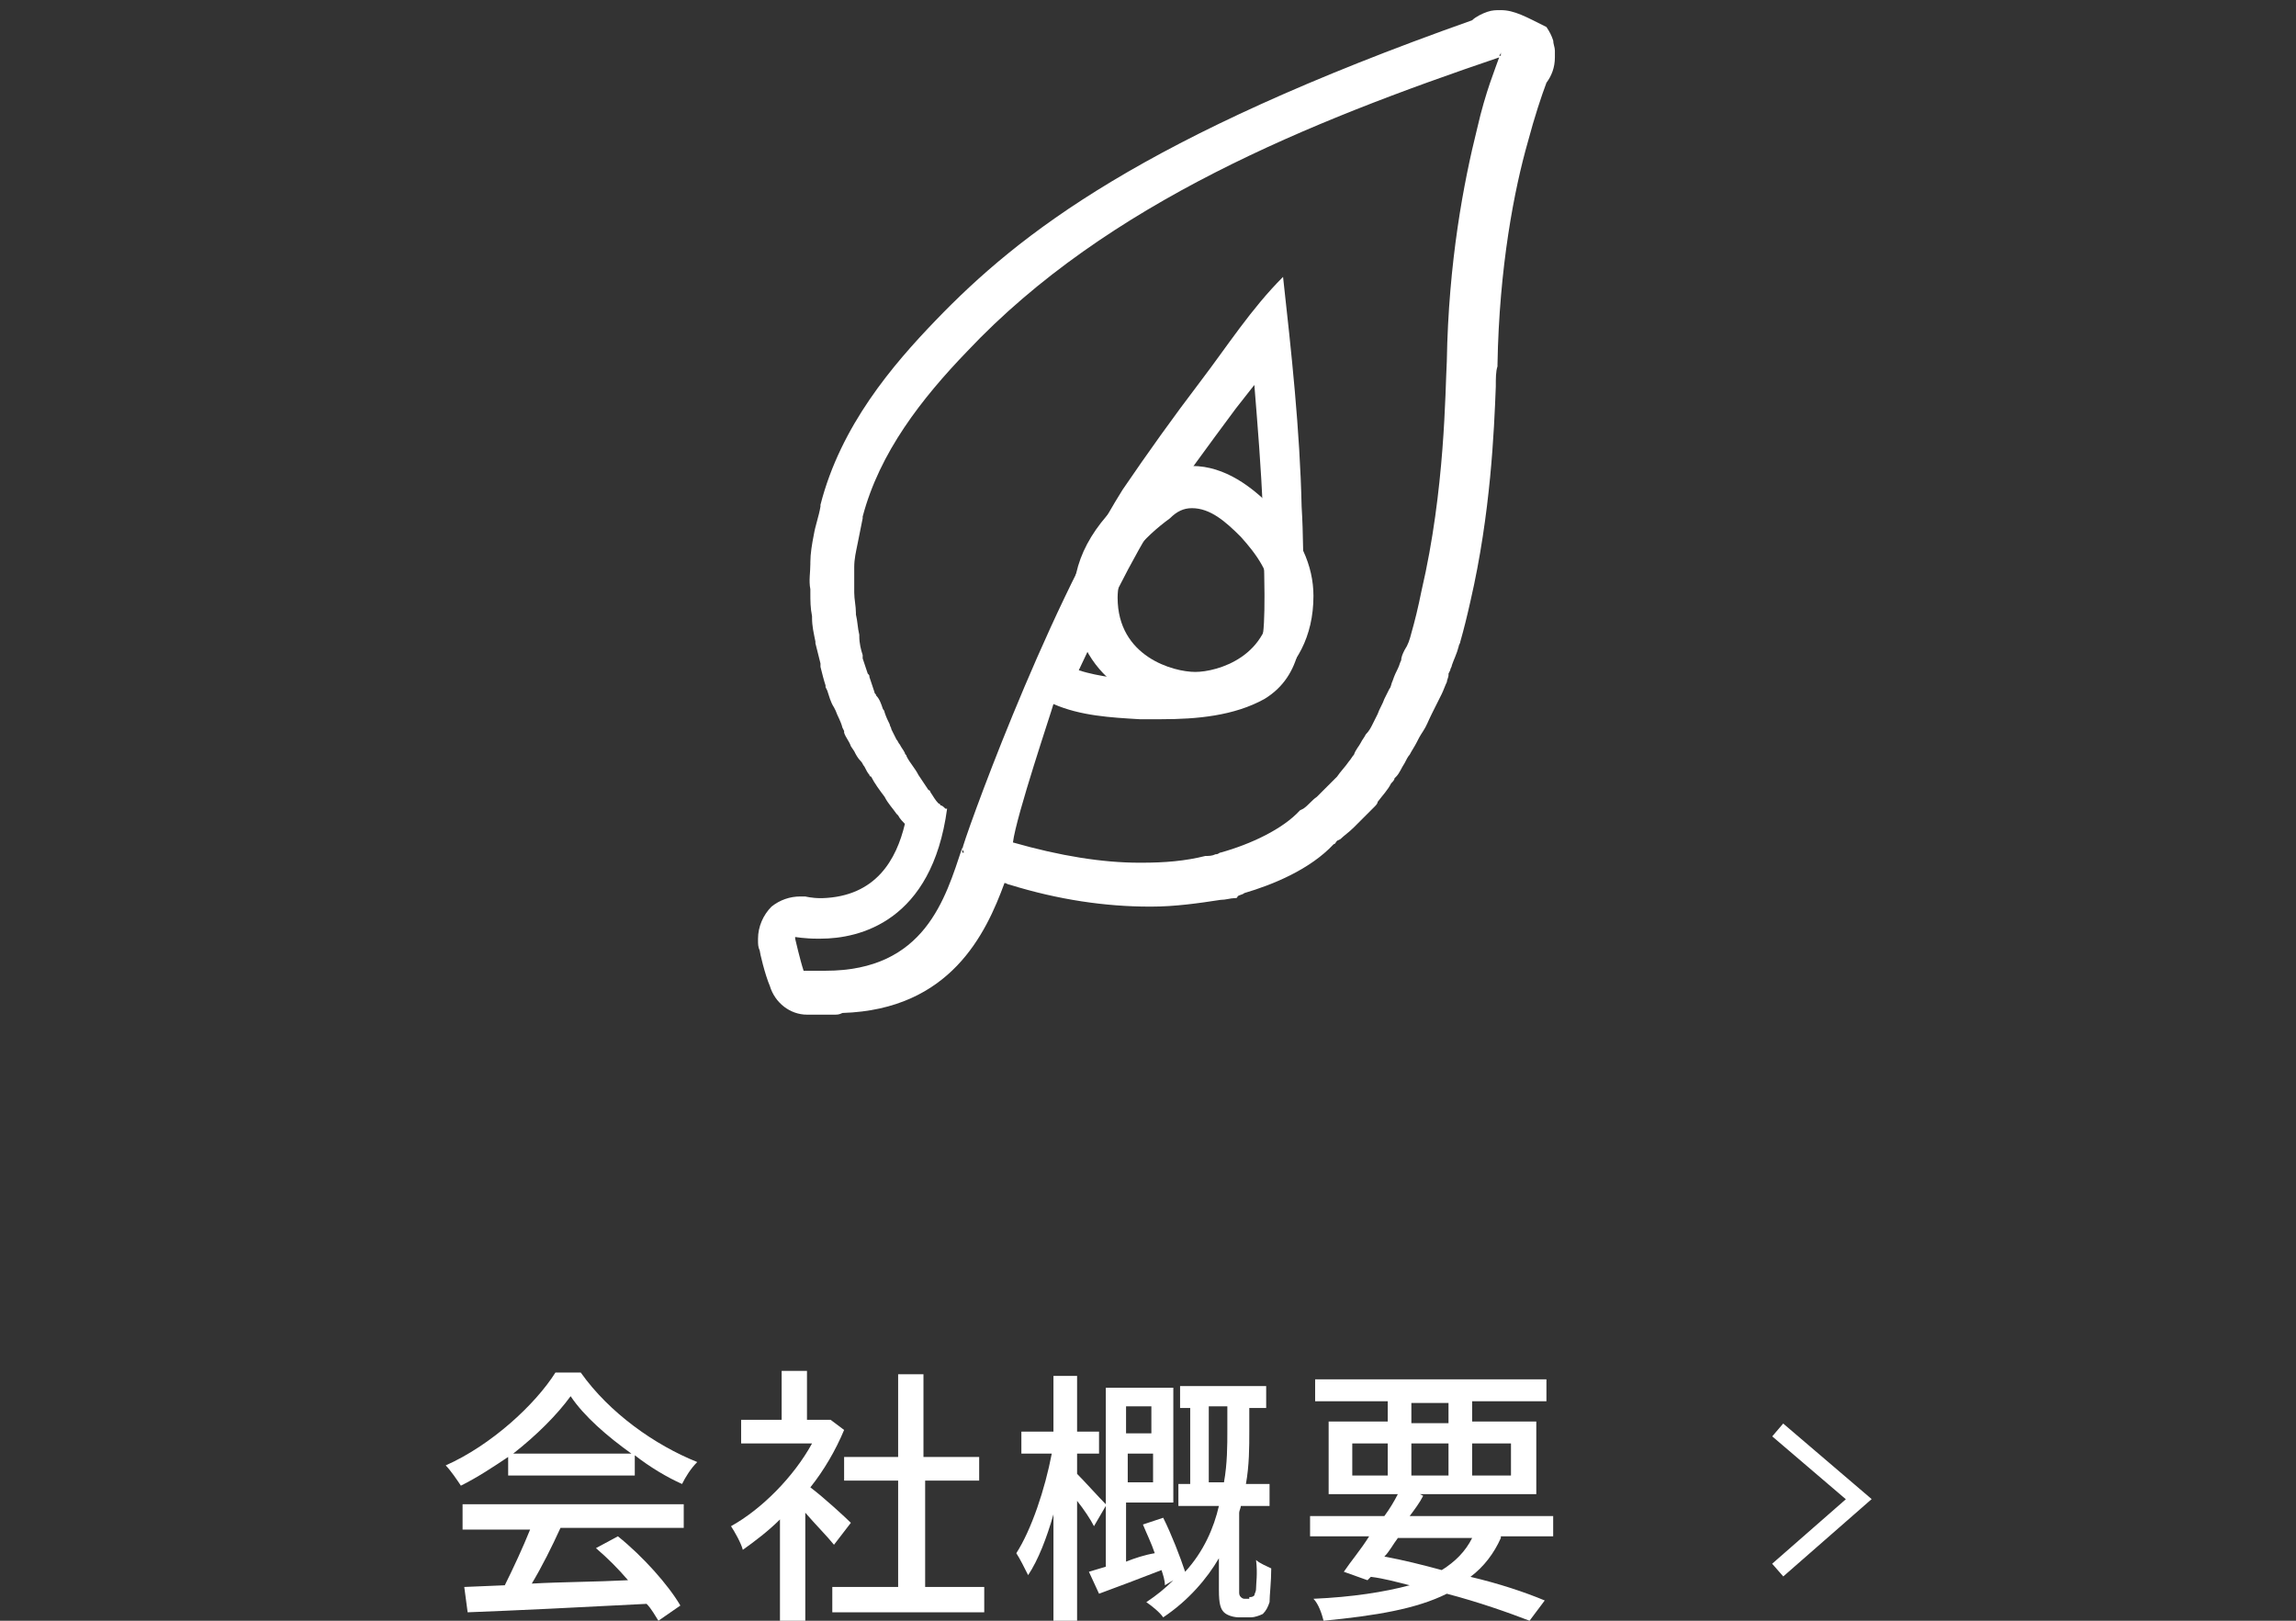
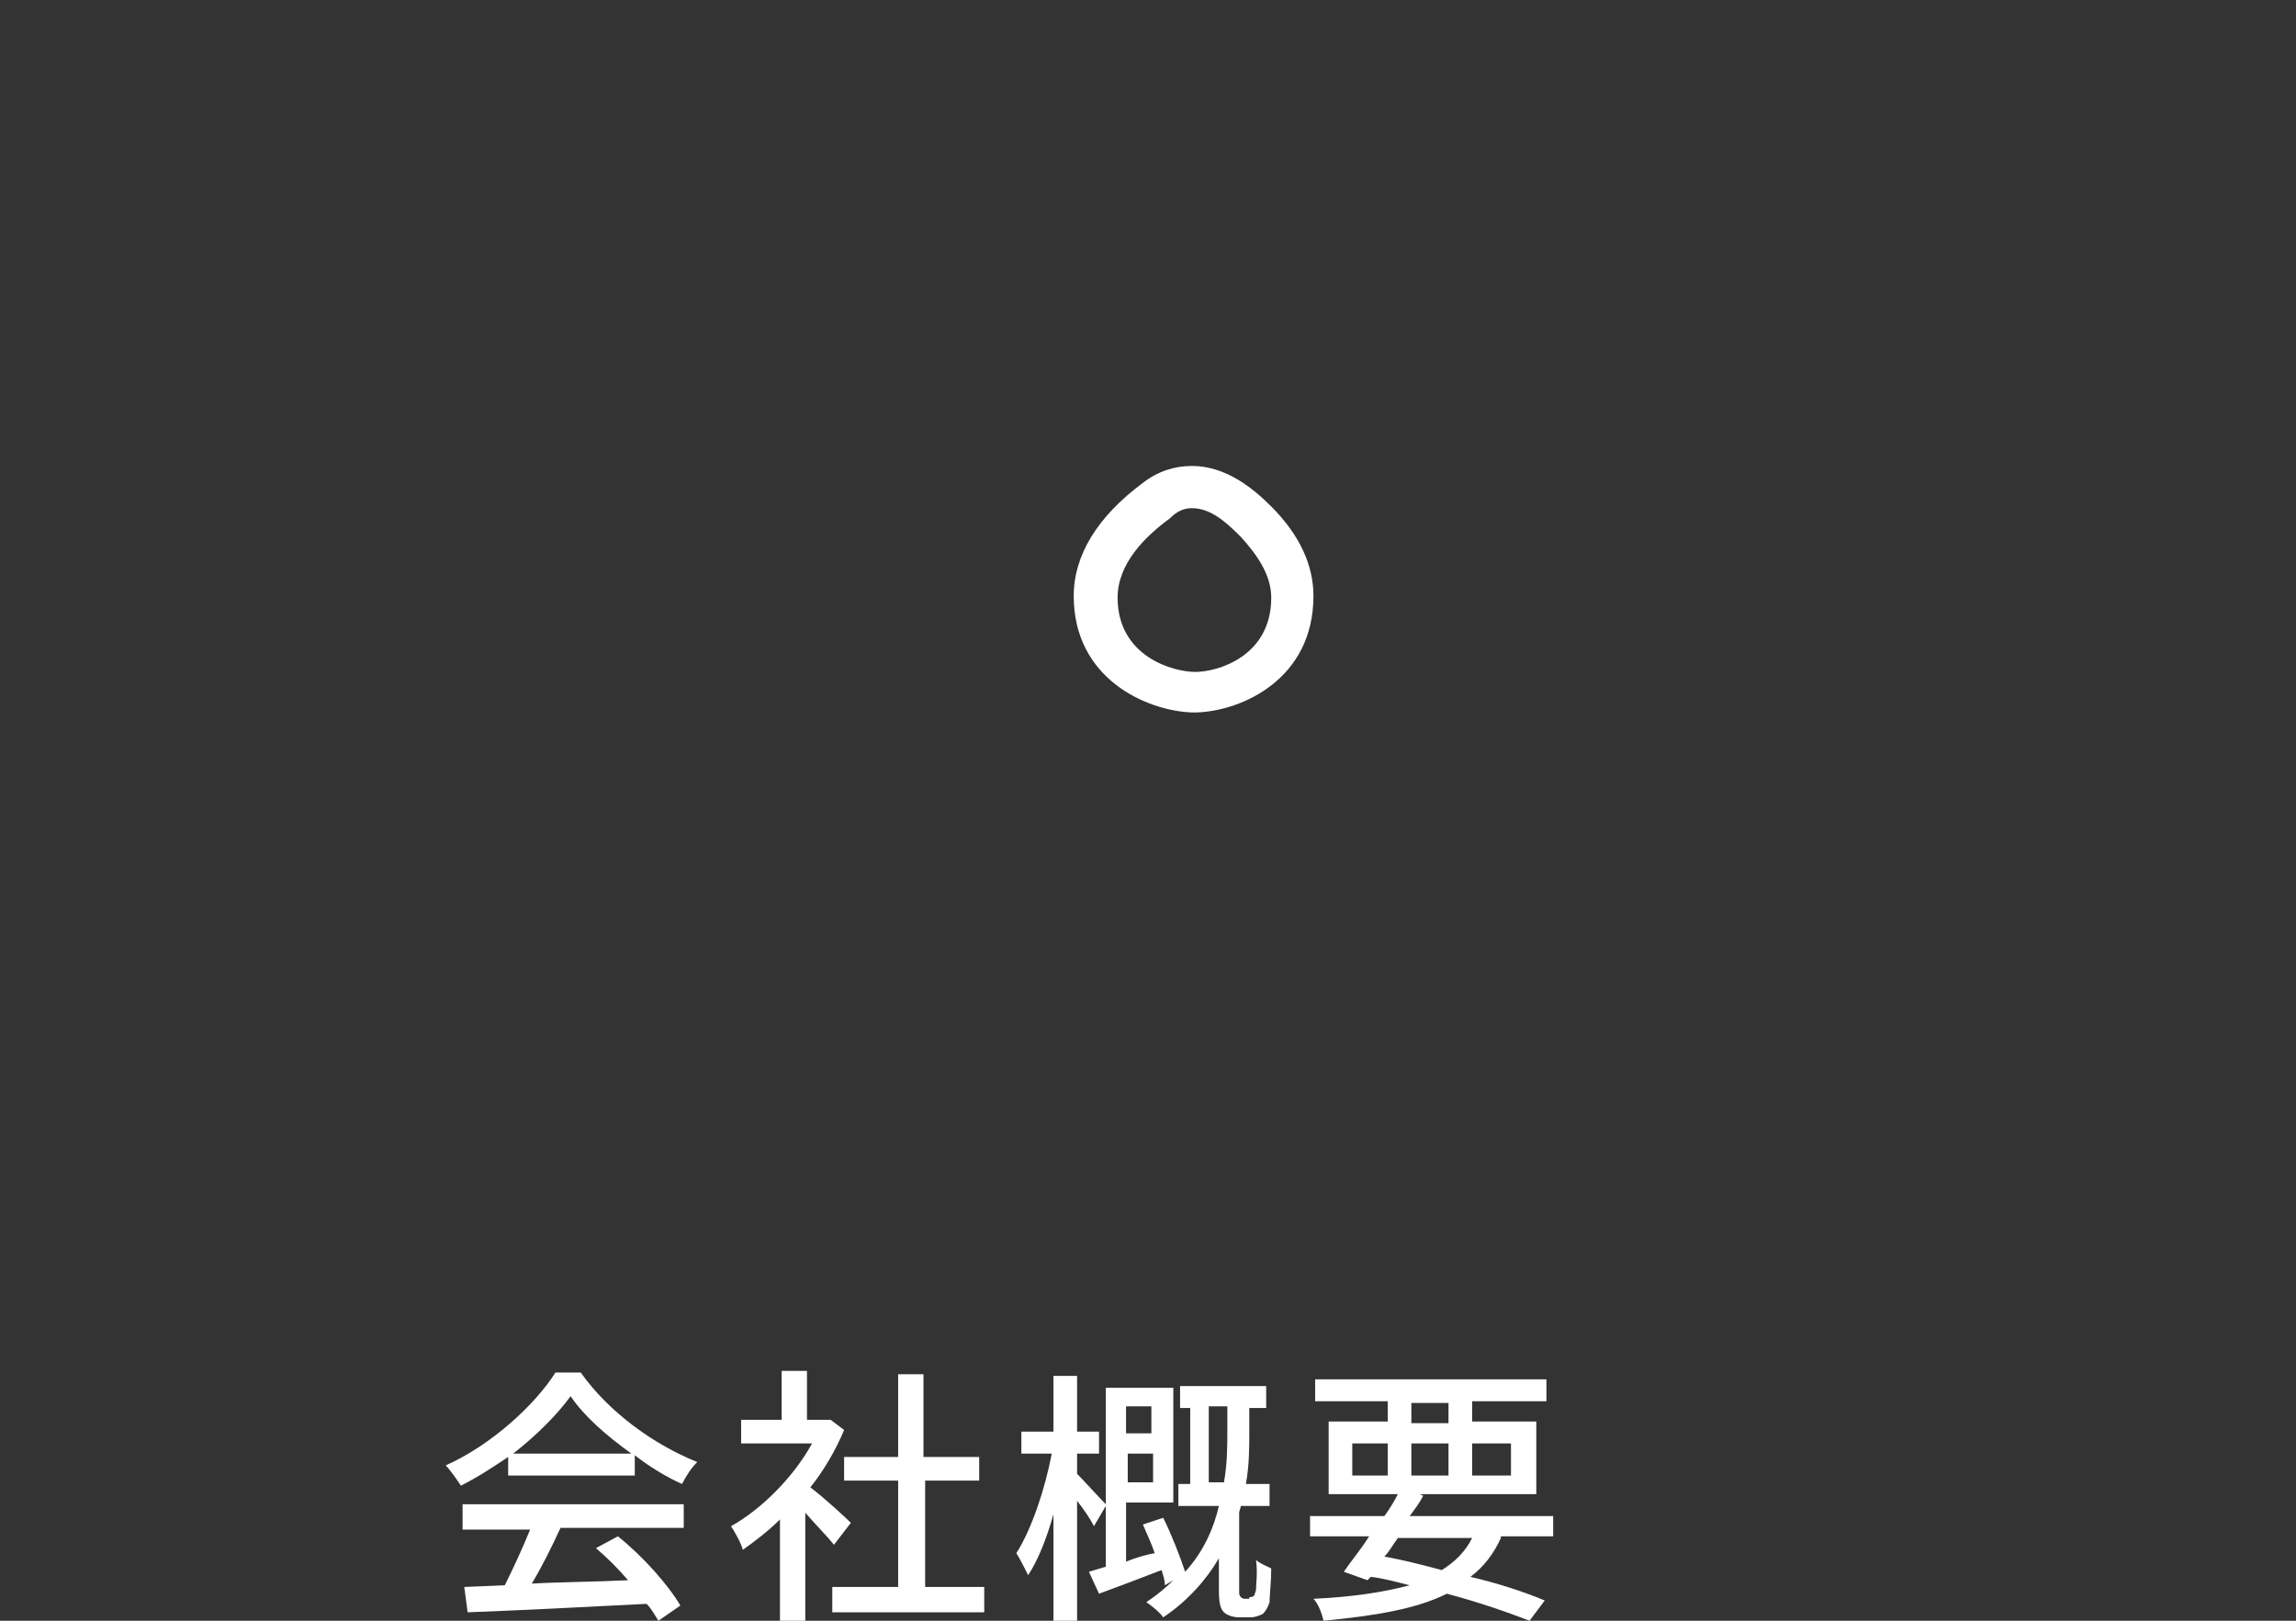
<svg xmlns="http://www.w3.org/2000/svg" version="1.1" id="Layer_1" x="0px" y="0px" viewBox="0 0 136 96" style="enable-background:new 0 0 136 96;" xml:space="preserve">
  <rect x="0" y="0" width="136" height="96" fill="#333333" stroke="none" />
  <style type="text/css">
	.st0{fill:#FFFFFF;}
	.st1{fill:none;stroke:#FFFFFF;stroke-miterlimit:10;}
</style>
  <g>
    <g>
      <path class="st0" d="M30.1,86.3c-0.9,0.6-1.8,1.2-2.8,1.7c-0.2-0.3-0.6-0.9-0.9-1.2c2.7-1.2,5.3-3.6,6.5-5.5h1.5    c1.7,2.4,4.4,4.3,6.9,5.3c-0.4,0.4-0.7,0.9-0.9,1.3c-0.9-0.4-1.9-1-2.8-1.7v1.2h-7.5V86.3z M27.4,89.1h13.1v1.4h-7.3    c-0.5,1.1-1.1,2.3-1.7,3.3c1.8-0.1,3.8-0.1,5.7-0.2c-0.6-0.7-1.2-1.3-1.9-1.9l1.3-0.7c1.5,1.2,3,2.9,3.7,4.1L39,96    c-0.2-0.3-0.4-0.7-0.7-1c-3.8,0.2-7.9,0.4-10.6,0.5L27.5,94l2.4-0.1c0.5-1,1.1-2.3,1.5-3.3h-4V89.1z M37.4,86.1    c-1.4-1-2.8-2.2-3.6-3.4c-0.8,1.1-2,2.3-3.4,3.4H37.4z" />
      <path class="st0" d="M49.4,91.5c-0.4-0.5-1.1-1.2-1.7-1.9V96h-1.5V90c-0.7,0.7-1.5,1.3-2.2,1.8c-0.1-0.4-0.5-1.1-0.7-1.4    c1.8-1,3.7-2.9,4.8-4.9h-4.2v-1.4h2.4v-2.9h1.5v2.9h1.1l0.3,0l0.8,0.6c-0.5,1.2-1.2,2.4-2,3.4c0.8,0.6,2.1,1.8,2.4,2.1L49.4,91.5z     M58.3,94v1.5h-9V94h3.9v-6.3H50v-1.4h3.2v-4.9h1.5v4.9H58v1.4h-3.2V94H58.3z" />
      <path class="st0" d="M74,94.6c0.1,0,0.2,0,0.3-0.1c0-0.1,0.1-0.2,0.1-0.4c0-0.3,0.1-0.9,0-1.7c0.2,0.2,0.7,0.4,0.9,0.5    c0,0.8-0.1,1.6-0.1,2c-0.1,0.3-0.2,0.5-0.4,0.7c-0.2,0.1-0.5,0.2-0.7,0.2h-0.7c-0.3,0-0.7-0.1-0.9-0.3c-0.2-0.2-0.3-0.5-0.3-1.3    v-1.9c-0.7,1.2-1.8,2.5-3.3,3.5c-0.2-0.3-0.7-0.7-1-0.9c0.6-0.4,1.1-0.8,1.6-1.3L69,93.9c0-0.3-0.1-0.6-0.2-0.9    c-1.3,0.5-2.6,1-3.7,1.4l-0.6-1.3c0.3-0.1,0.7-0.2,1-0.3v-3.6l-0.7,1.2c-0.2-0.4-0.6-1-1-1.5v7.2h-1.4v-6.4    c-0.4,1.4-0.9,2.7-1.5,3.6c-0.2-0.4-0.5-1-0.7-1.3c0.9-1.4,1.7-3.8,2.1-5.9h-1.8v-1.3h1.9v-3.3h1.4v3.3h1.3v1.3h-1.3v1.2    c0.4,0.4,1.3,1.4,1.7,1.8v-6.9h4V89h-2.8v3.5c0.5-0.2,1.1-0.4,1.7-0.5c-0.2-0.6-0.5-1.2-0.7-1.7l1.2-0.4c0.5,1,1,2.3,1.3,3.2    c1.1-1.2,1.7-2.6,2-3.9h-2.4v-1.3h0.7v-4.5h-0.6v-1.3H75v1.3h-1v1.4c0,0.9,0,2-0.2,3.1h1.4v1.3h-1.7c0,0.1-0.1,0.3-0.1,0.4v4.7    c0,0.1,0,0.2,0.1,0.3c0,0,0.1,0.1,0.2,0.1H74z M66.7,83.3v1.6h1.5v-1.6H66.7z M68.3,87.8v-1.7h-1.5v1.7H68.3z M72.5,87.8    c0.2-1.1,0.2-2.2,0.2-3.1v-1.4h-1.1v4.5H72.5z" />
      <path class="st0" d="M88.9,91.1c-0.4,0.9-1,1.7-1.8,2.3c1.7,0.4,3.2,0.9,4.4,1.4L90.6,96c-1.3-0.5-3-1.1-4.9-1.6    c-1.8,0.9-4.2,1.3-7.3,1.6c-0.1-0.4-0.3-1-0.6-1.3c2.3-0.1,4.2-0.4,5.7-0.8c-0.8-0.2-1.5-0.4-2.3-0.5L81,93.6l-1.4-0.5    c0.4-0.6,1-1.3,1.5-2.1h-3.5v-1.2h4.4c0.3-0.4,0.6-0.9,0.8-1.3h-4.1v-4.3h3.5v-1.2h-4.3v-1.3h13.7v1.3h-4.4v1.2H91v4.3h-6.9    l0.2,0.1c-0.2,0.4-0.5,0.8-0.8,1.2H92v1.2H88.9z M80.1,87.4h2.1v-1.9h-2.1V87.4z M82.8,91.1c-0.3,0.4-0.5,0.8-0.8,1.1    c1.1,0.2,2.3,0.5,3.4,0.8c0.8-0.5,1.4-1.1,1.8-1.9H82.8z M83.6,84.3h2.2v-1.2h-2.2V84.3z M85.8,87.4v-1.9h-2.2v1.9H85.8z     M87.2,85.5v1.9h2.3v-1.9H87.2z" />
    </g>
-     <polyline class="st1" points="105.3,84.7 110.1,88.8 105.3,93  " />
  </g>
  <g>
    <g>
      <path class="st0" d="M70.6,30.1c1.1,0,2,0.8,2.9,1.7c0.9,1,1.8,2.2,1.8,3.6c0,3.5-3.2,4.4-4.5,4.4c0,0,0,0,0,0c0,0,0,0,0,0    c0,0,0,0,0,0c-1.3,0-4.6-0.9-4.6-4.4c0-2,1.6-3.6,3.1-4.7C69.7,30.3,70.1,30.1,70.6,30.1 M70.6,27.6c-1,0-2,0.3-2.9,1    c-2.7,2-4.1,4.3-4.1,6.7c0,4.9,4.3,6.8,7,6.9c0,0,0,0,0.1,0c0,0,0,0,0.1,0c0,0,0.1,0,0.1,0c2.7-0.1,6.9-2,6.9-6.9    c0-1.8-0.8-3.6-2.5-5.3C74.2,28.9,72.6,27.6,70.6,27.6L70.6,27.6z" />
    </g>
    <g>
-       <path class="st0" d="M88.9,3.1C88.9,3.1,88.9,3.1,88.9,3.1L88.9,3.1C88.9,3.1,88.9,3.1,88.9,3.1 M88.9,3.1l0,0.2c0,0-0.1,0-0.1,0    C88.9,3.2,88.9,3.1,88.9,3.1 M88.8,3.4c-0.2,0.6-0.8,2-1.3,4.2c-0.8,3.2-1.7,7.9-1.8,13.8c-0.1,1.8-0.1,7.6-1.5,13.6    c-0.2,1-0.4,1.8-0.6,2.5c0,0,0,0,0,0c-0.1,0.4-0.2,0.7-0.4,1c-0.1,0.2-0.2,0.4-0.2,0.6c-0.1,0.2-0.1,0.3-0.2,0.5    c-0.1,0.2-0.2,0.4-0.3,0.7c-0.1,0.2-0.1,0.4-0.2,0.5c-0.1,0.2-0.2,0.4-0.3,0.6c-0.1,0.3-0.3,0.6-0.4,0.9c-0.1,0.2-0.2,0.4-0.3,0.6    c-0.1,0.2-0.2,0.4-0.4,0.6c-0.1,0.2-0.2,0.3-0.3,0.5c-0.1,0.2-0.3,0.4-0.4,0.7c-0.1,0.1-0.2,0.3-0.3,0.4c-0.2,0.3-0.5,0.6-0.7,0.9    c-0.1,0.1-0.2,0.2-0.3,0.3c-0.2,0.2-0.4,0.4-0.6,0.6c-0.1,0.1-0.2,0.2-0.3,0.3c-0.3,0.2-0.5,0.5-0.8,0.7c0,0-0.2,0.1-0.2,0.1    c-1,1.1-2.9,2-4.7,2.5c-0.1,0-0.1,0.1-0.3,0.1c-0.2,0.1-0.4,0.1-0.6,0.1c-1.2,0.3-2.4,0.4-3.8,0.4c0,0-0.1,0-0.1,0    c-2.2,0-4.7-0.4-7.5-1.2c0.2-1.6,2.3-7.8,2.4-8.2c1.6,0.7,3.4,0.8,5.1,0.9c0.4,0,0.9,0,1.3,0c2.1,0,4.3-0.2,6.1-1.2    c2.3-1.4,2.3-4,2.3-6.4c0-1.7,0-3.4-0.1-5c-0.1-4.5-0.6-9.1-1.1-13.6c-1.9,1.9-3.3,4.1-4.9,6.2c-1.6,2.1-3.1,4.2-4.6,6.4    C61.8,36.5,57,50,57,50.3c0,0,0.1,0.2,0.1,0.2H57v-0.3c-1,3-2.2,7.3-8.1,7.3c0,0,0,0,0,0c-0.3,0-0.6,0-0.9,0c-0.1,0-0.3,0-0.4,0    c-0.2-0.6-0.5-1.9-0.5-1.9v-0.1c0,0,0.6,0.1,1.3,0.1c0.1,0,0.1,0,0.2,0c2.3,0,6.6-1,7.5-7.7c0,0-0.1,0-0.1,0    c-0.1-0.1-0.2-0.2-0.3-0.2c0,0,0-0.1-0.1-0.1c-0.2-0.2-0.3-0.4-0.5-0.7c0,0,0-0.1-0.1-0.1c-0.2-0.3-0.4-0.6-0.6-0.9    c-0.2-0.4-0.5-0.7-0.7-1.1c0-0.1-0.1-0.1-0.1-0.2c-0.1-0.2-0.2-0.3-0.3-0.5c-0.1-0.1-0.1-0.2-0.2-0.3c-0.1-0.2-0.2-0.4-0.3-0.6    c0-0.1-0.1-0.2-0.1-0.3c-0.1-0.2-0.2-0.4-0.3-0.7c0-0.1-0.1-0.2-0.1-0.2c-0.1-0.3-0.2-0.6-0.4-0.8c0-0.1-0.1-0.1-0.1-0.2    c-0.1-0.3-0.2-0.6-0.3-0.9c0-0.1,0-0.1-0.1-0.2c-0.1-0.3-0.2-0.6-0.3-0.9c0-0.1,0-0.1,0-0.2c-0.1-0.3-0.2-0.7-0.2-1.1    c0,0,0-0.1,0-0.1c-0.1-0.4-0.1-0.8-0.2-1.2c0,0,0-0.1,0-0.1c0-0.4-0.1-0.8-0.1-1.2c0,0,0-0.1,0-0.1c0-0.4,0-0.8,0-1.3    c0,0,0-0.1,0-0.1c0-0.5,0.1-0.9,0.2-1.4c0.1-0.5,0.2-1,0.3-1.5c0,0,0,0,0-0.1c1-3.8,3.5-7,6.2-9.8C65.6,12,77.6,7.2,88.8,3.4     M62.5,41.8L62.5,41.8 M62.5,41.8C62.5,41.8,62.5,41.8,62.5,41.8C62.5,41.8,62.4,41.8,62.5,41.8C62.4,41.8,62.4,41.8,62.5,41.8    C62.5,41.8,62.5,41.8,62.5,41.8 M88.9,0.6c-0.3,0-0.5,0-0.8,0.1c-0.3,0.1-0.7,0.3-0.9,0.5C67.7,8.1,60.4,13.8,55.4,19    c-2.5,2.6-5.6,6.2-6.8,10.9l0,0.1c-0.1,0.6-0.3,1.1-0.4,1.7c-0.1,0.5-0.2,1.1-0.2,1.6l0,0.1c0,0.5-0.1,1,0,1.5l0,0.2    c0,0.5,0,0.9,0.1,1.4l0,0.1c0,0.5,0.1,0.9,0.2,1.4l0,0.1c0.1,0.4,0.2,0.8,0.3,1.2l0,0.2c0.1,0.4,0.2,0.8,0.3,1.1l0,0.1l0.1,0.2    c0.1,0.3,0.2,0.7,0.4,1l0.1,0.2c0.1,0.3,0.3,0.6,0.4,1l0.1,0.2l0,0.1c0.1,0.3,0.3,0.5,0.4,0.8l0.2,0.3c0.1,0.2,0.2,0.4,0.4,0.6    c0.1,0.1,0.1,0.2,0.2,0.3c0.1,0.2,0.2,0.4,0.3,0.5c0,0.1,0.1,0.1,0.1,0.1c0.2,0.4,0.5,0.8,0.8,1.2c0.2,0.4,0.5,0.7,0.7,1l0.1,0.1    c0.1,0.2,0.3,0.4,0.4,0.5c-0.5,2.1-1.7,4.3-4.9,4.4l-0.1,0c-0.5,0-0.9-0.1-0.9-0.1c-0.1,0-0.2,0-0.3,0c-0.6,0-1.2,0.2-1.7,0.6    c-0.5,0.5-0.8,1.2-0.8,1.9v0.1c0,0.2,0,0.4,0.1,0.6c0,0.1,0.3,1.4,0.6,2.1c0.3,1,1.2,1.7,2.2,1.7c0.2,0,0.4,0,0.6,0    c0.2,0,0.4,0,0.7,0l0.3,0c0.2,0,0.3,0,0.5-0.1c6.4-0.2,8.5-4.7,9.6-7.7c0.1,0,0.2,0.1,0.3,0.1c2.9,0.9,5.7,1.3,8.3,1.3l0.1,0    c1.4,0,2.8-0.2,4.1-0.4c0.3,0,0.6-0.1,0.8-0.1c0.1,0,0.2,0,0.2-0.1c0.1-0.1,0.3-0.1,0.4-0.2c1.7-0.5,3.9-1.4,5.3-2.9    c0.1,0,0.1-0.1,0.2-0.2l0.2-0.1c0.2-0.2,0.5-0.4,0.8-0.7l0.1-0.1c0.1-0.1,0.2-0.2,0.3-0.3c0.2-0.2,0.5-0.5,0.7-0.7l0.1-0.1    c0.1-0.1,0.2-0.2,0.2-0.3c0.3-0.4,0.6-0.7,0.8-1.1c0.1-0.1,0.2-0.2,0.2-0.3l0.1-0.1c0.2-0.2,0.3-0.5,0.5-0.8    c0.1-0.2,0.2-0.4,0.3-0.5c0.1-0.2,0.3-0.5,0.4-0.7c0.1-0.2,0.2-0.4,0.4-0.7c0.2-0.3,0.3-0.6,0.5-1c0.1-0.2,0.2-0.4,0.3-0.6    c0.1-0.2,0.2-0.4,0.3-0.6c0.1-0.2,0.2-0.5,0.3-0.7c0-0.1,0.1-0.3,0.1-0.4l0-0.1l0.1-0.2c0-0.1,0.1-0.2,0.1-0.3    c0.1-0.3,0.3-0.7,0.4-1.1c0-0.1,0.1-0.2,0.1-0.3c0.2-0.7,0.4-1.5,0.6-2.4c1.2-5.2,1.4-10.1,1.5-12.7c0-0.5,0-0.9,0.1-1.2    c0,0,0-0.1,0-0.1c0.1-5.8,1-10.4,1.8-13.2c0.4-1.5,0.8-2.7,1.1-3.5c0.3-0.4,0.5-0.9,0.5-1.5l0-0.2c0-0.1,0-0.1,0-0.2    c0-0.2-0.1-0.4-0.1-0.6c-0.1-0.3-0.2-0.5-0.4-0.8C90.4,1,89.7,0.6,88.9,0.6L88.9,0.6z M63.9,39.7c1.5-3.2,3.1-6.6,4.8-9.2    c1.3-2,2.8-4,4.5-6.3c0.4-0.5,0.7-0.9,1.1-1.4c0.2,2.5,0.4,4.9,0.5,7.4c0,1.8,0.1,3.4,0.1,5l0,0.1c0,2.4-0.1,3.6-1.1,4.2    c-1.3,0.8-3.3,0.9-4.8,0.9c-0.4,0-0.8,0-1.3,0C66.6,40.2,65.1,40.1,63.9,39.7L63.9,39.7z" />
-     </g>
+       </g>
  </g>
</svg>